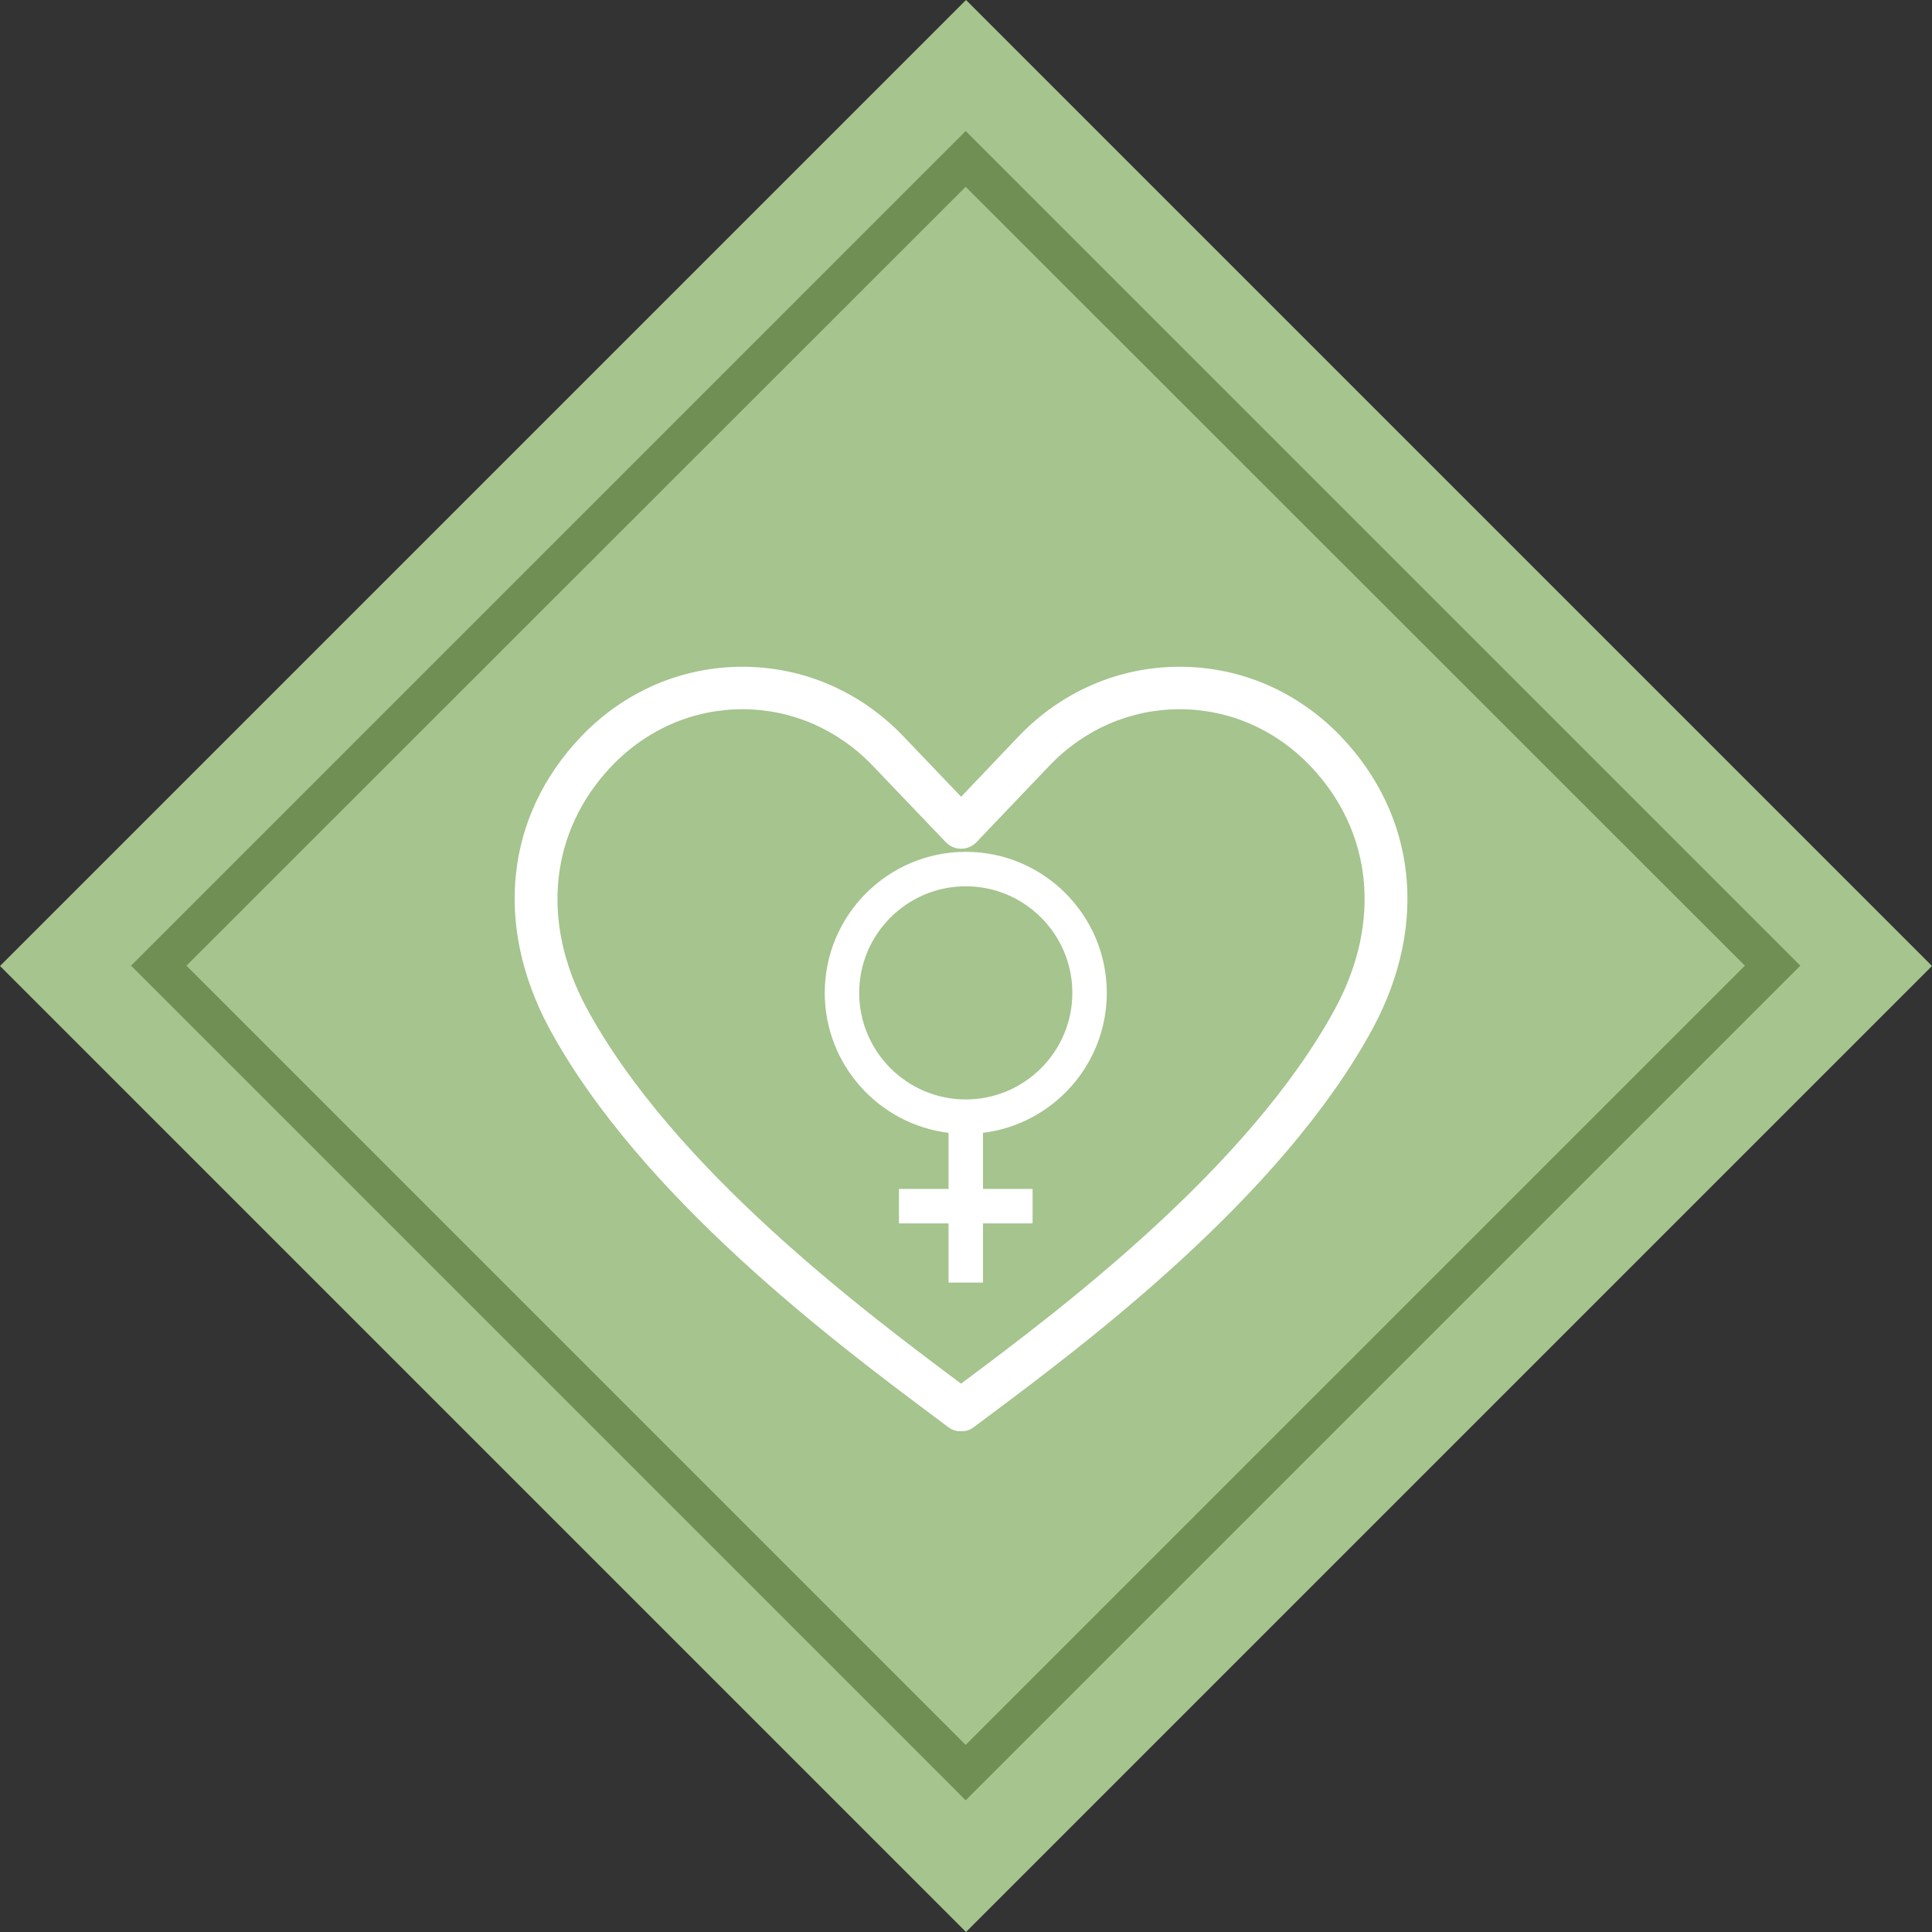
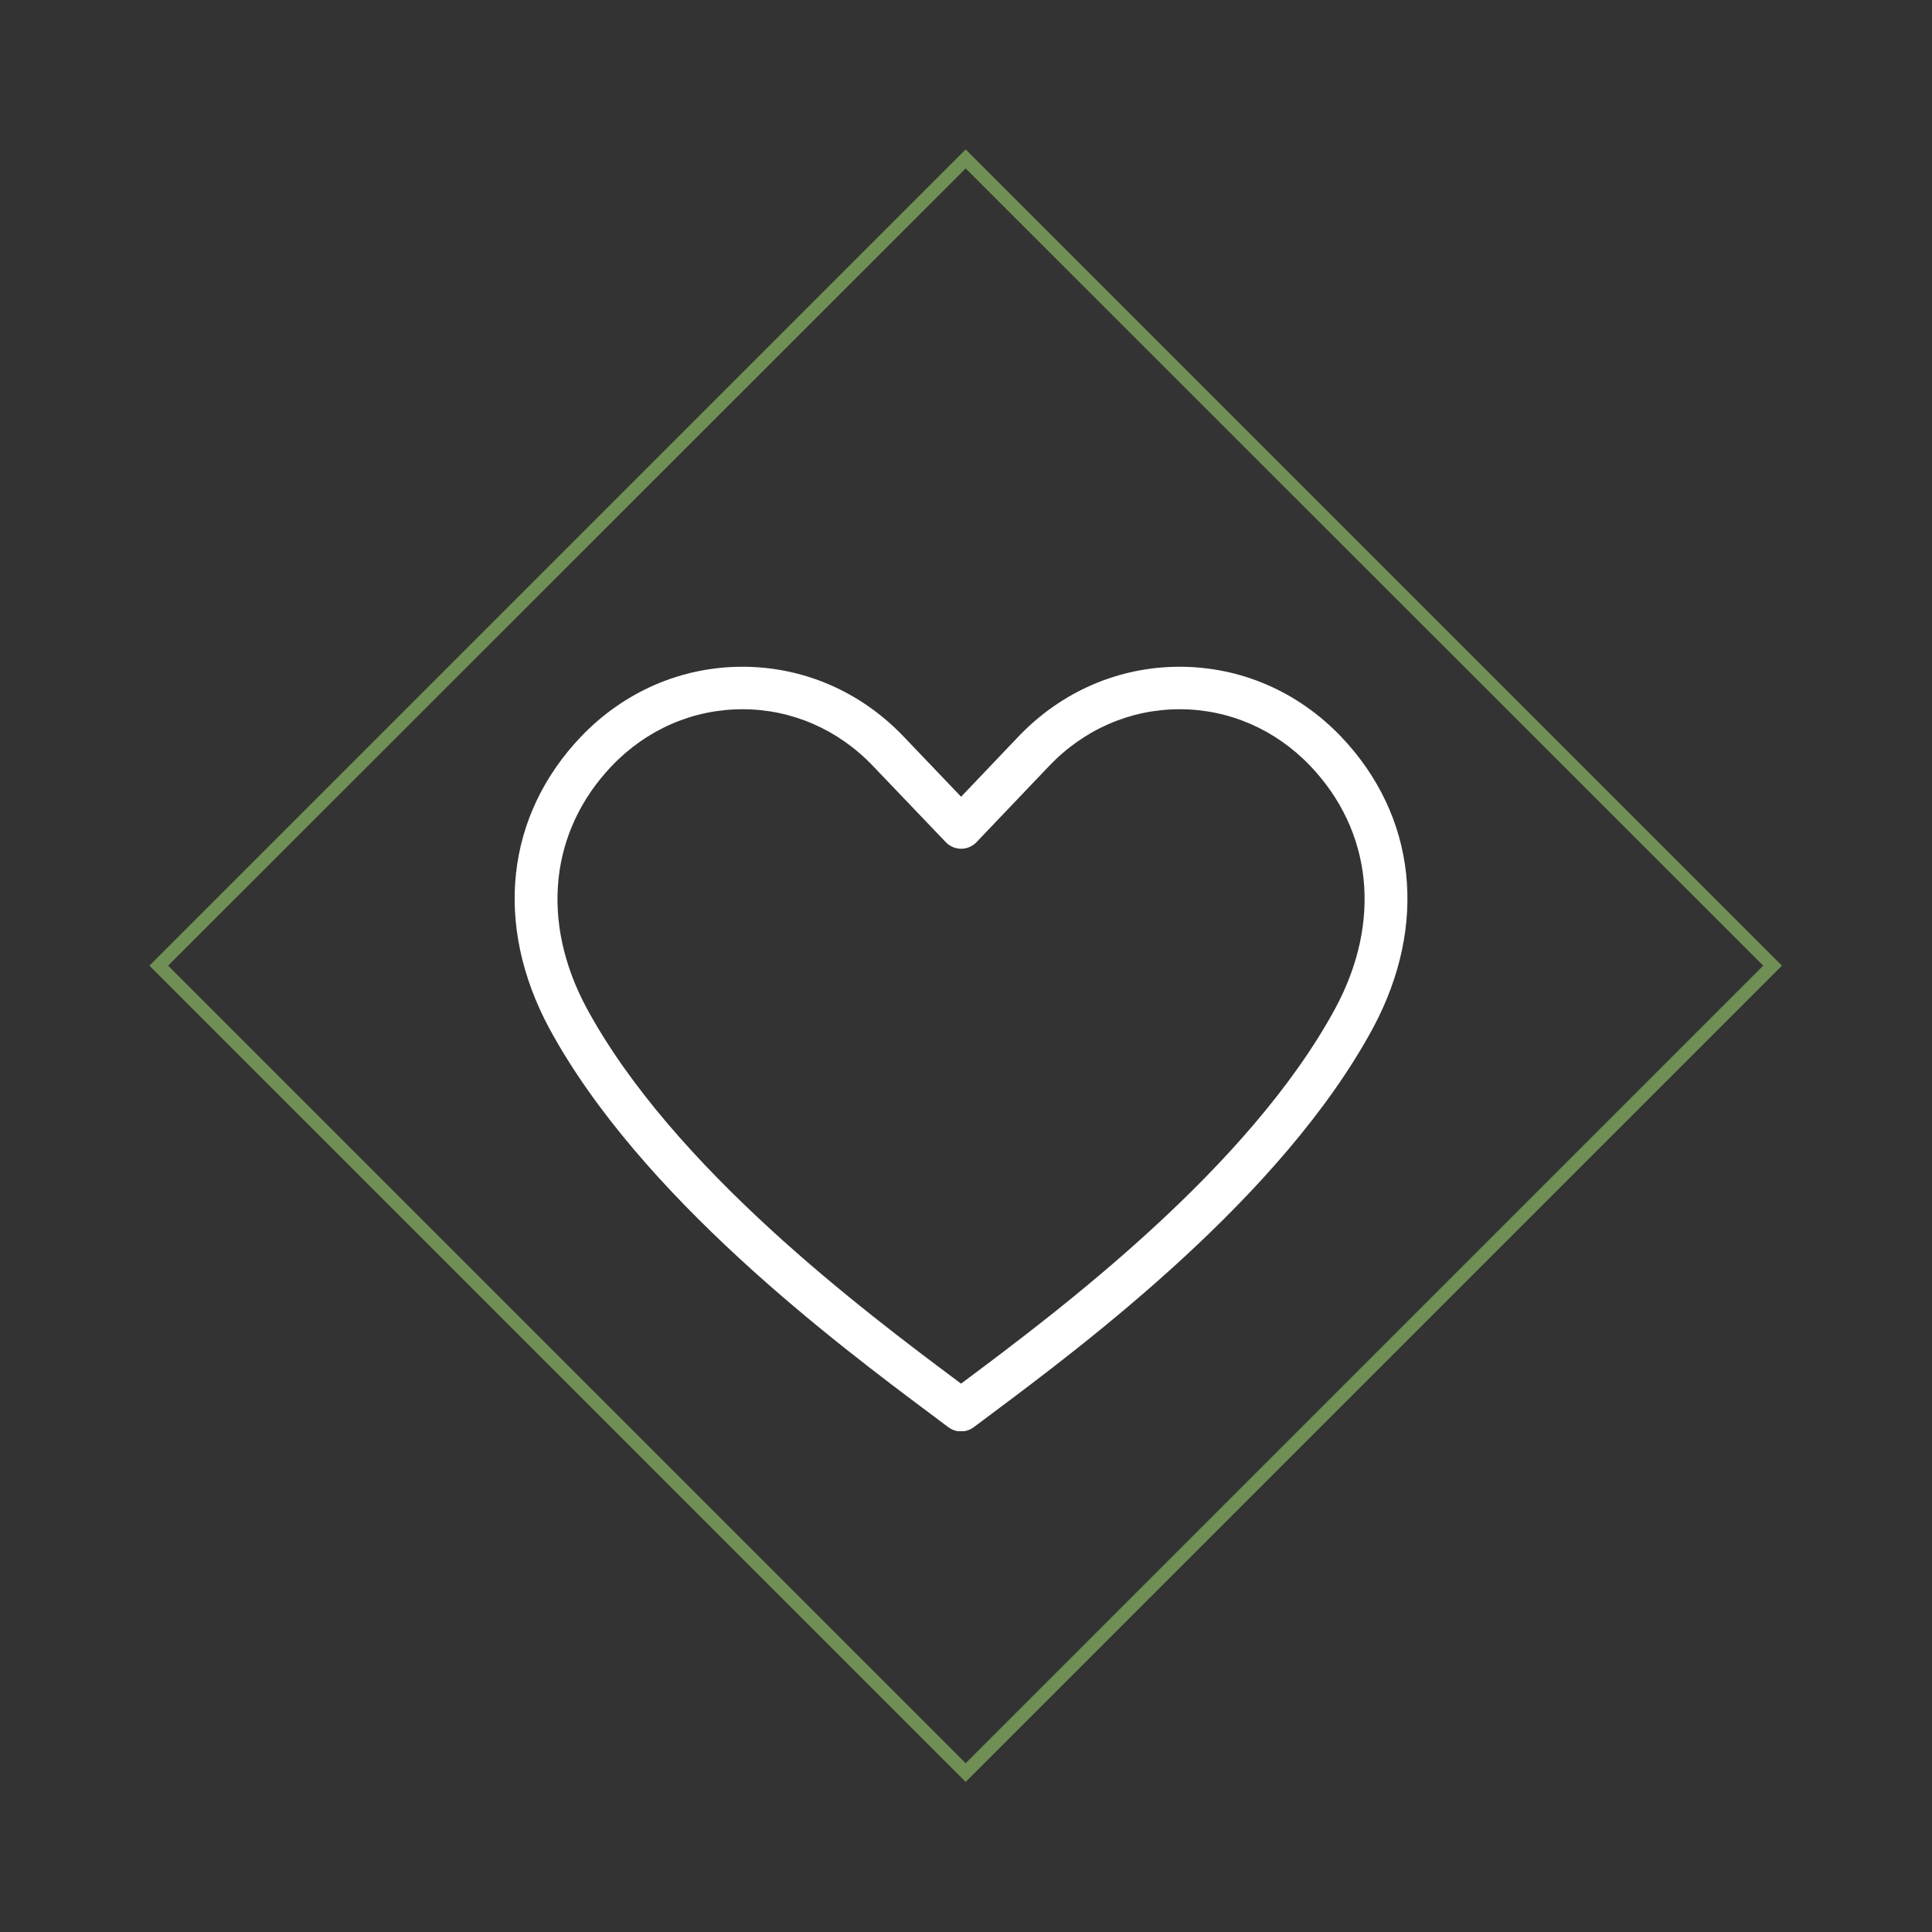
<svg xmlns="http://www.w3.org/2000/svg" version="1.2" preserveAspectRatio="xMidYMid meet" height="1000" viewBox="0 0 750 750" zoomAndPan="magnify" width="1000">
  <rect x="0" y="0" width="750" height="750" fill="#333333" stroke="none" />
  <defs>
    <clipPath id="3ee9012503">
-       <path d="M 375 0 L 750 375 L 375 750 L 0 375 Z M 375 0" />
-     </clipPath>
+       </clipPath>
    <clipPath id="72c11cfbbc">
-       <path d="M 50.871 50.871 L 698.871 50.871 L 698.871 698.871 L 50.871 698.871 Z M 50.871 50.871" />
-     </clipPath>
+       </clipPath>
    <clipPath id="e8f0212ba8">
-       <path d="M 320.16 330.551 L 429.66 330.551 L 429.66 498 L 320.16 498 Z M 320.16 330.551" />
-     </clipPath>
+       </clipPath>
    <clipPath id="fe1c337c9a">
      <path d="M 199 258.582 L 547 258.582 L 547 555.582 L 199 555.582 Z M 199 258.582" />
    </clipPath>
  </defs>
  <g id="f2d6a2bc61">
    <g clip-path="url(#3ee9012503)" clip-rule="nonzero">
-       <rect style="fill:#a5c48e;fill-opacity:1;stroke:none;" height="750" y="0" width="750" x="0" />
-     </g>
+       </g>
    <path d="M 374.871 691.742 L 58 374.871 L 374.871 58 L 691.742 374.871 Z M 65.258 374.871 L 374.871 684.484 L 684.484 374.871 L 374.871 65.387 Z M 65.258 374.871" style="stroke:none;fill-rule:nonzero;fill:#6f8f55;fill-opacity:1;" />
    <g clip-path="url(#72c11cfbbc)" clip-rule="nonzero">
      <path d="M 374.871 698.871 L 50.871 374.871 L 374.871 50.871 L 698.871 374.871 Z M 72.387 374.871 L 374.871 677.359 L 677.359 374.871 L 374.871 72.516 Z M 72.387 374.871" style="stroke:none;fill-rule:nonzero;fill:#6f8f55;fill-opacity:1;" />
    </g>
    <g clip-path="url(#e8f0212ba8)" clip-rule="nonzero">
      <path d="M 333.543 385.43 C 333.543 362.617 352.102 344.059 374.91 344.059 C 397.723 344.059 416.281 362.617 416.281 385.43 C 416.281 408.242 397.723 426.801 374.91 426.801 C 352.102 426.801 333.543 408.242 333.543 385.43 Z M 429.66 385.43 C 429.66 355.242 405.102 330.68 374.91 330.68 C 344.723 330.68 320.164 355.242 320.164 385.43 C 320.164 413.352 341.18 436.461 368.223 439.77 L 368.223 461.535 L 348.977 461.535 L 348.977 474.914 L 368.223 474.914 L 368.223 497.906 L 381.602 497.906 L 381.602 474.914 L 400.848 474.914 L 400.848 461.535 L 381.602 461.535 L 381.602 439.77 C 408.645 436.461 429.66 413.352 429.66 385.43" style="stroke:none;fill-rule:nonzero;fill:#ffffff;fill-opacity:1;" />
    </g>
    <g clip-path="url(#fe1c337c9a)" clip-rule="nonzero">
      <path d="M 373.078 555.676 C 371.336 555.676 369.582 555.121 368.109 554.016 L 361.793 549.277 C 325.059 521.816 248.609 464.648 213.145 399.051 C 191.66 358.926 196.301 316.676 225.559 285.945 C 242.309 268.457 264.547 258.832 288.219 258.832 C 288.23 258.832 288.258 258.832 288.273 258.832 C 311.914 258.848 334.129 268.469 350.797 285.945 L 373.102 309.293 L 395.344 285.945 C 412.023 268.469 434.238 258.848 457.879 258.832 C 457.895 258.832 457.922 258.832 457.934 258.832 C 481.605 258.832 503.844 268.457 520.578 285.934 C 549.852 316.676 554.492 358.926 533.023 399.023 C 497.652 464.582 421.199 521.746 384.453 549.211 L 378.027 554.016 C 376.57 555.121 374.816 555.676 373.078 555.676 Z M 288.219 275.324 C 269.094 275.324 251.078 283.137 237.488 297.336 C 213.402 322.625 209.73 357.727 227.664 391.223 C 261.391 453.625 335.883 509.305 371.672 536.078 L 373.078 537.133 L 374.59 536 C 410.379 509.238 484.859 453.555 518.488 391.207 C 536.422 357.727 532.754 322.625 508.648 297.32 C 495.074 283.137 477.07 275.324 457.934 275.324 C 457.922 275.324 457.906 275.324 457.895 275.324 C 438.785 275.34 420.809 283.152 407.285 297.336 L 379.082 326.918 C 377.531 328.562 375.371 329.48 373.117 329.48 C 370.863 329.48 368.703 328.562 367.152 326.93 L 338.867 297.336 C 325.344 283.152 307.367 275.34 288.258 275.324 C 288.246 275.324 288.23 275.324 288.219 275.324" style="stroke:none;fill-rule:nonzero;fill:#ffffff;fill-opacity:1;" />
    </g>
  </g>
</svg>